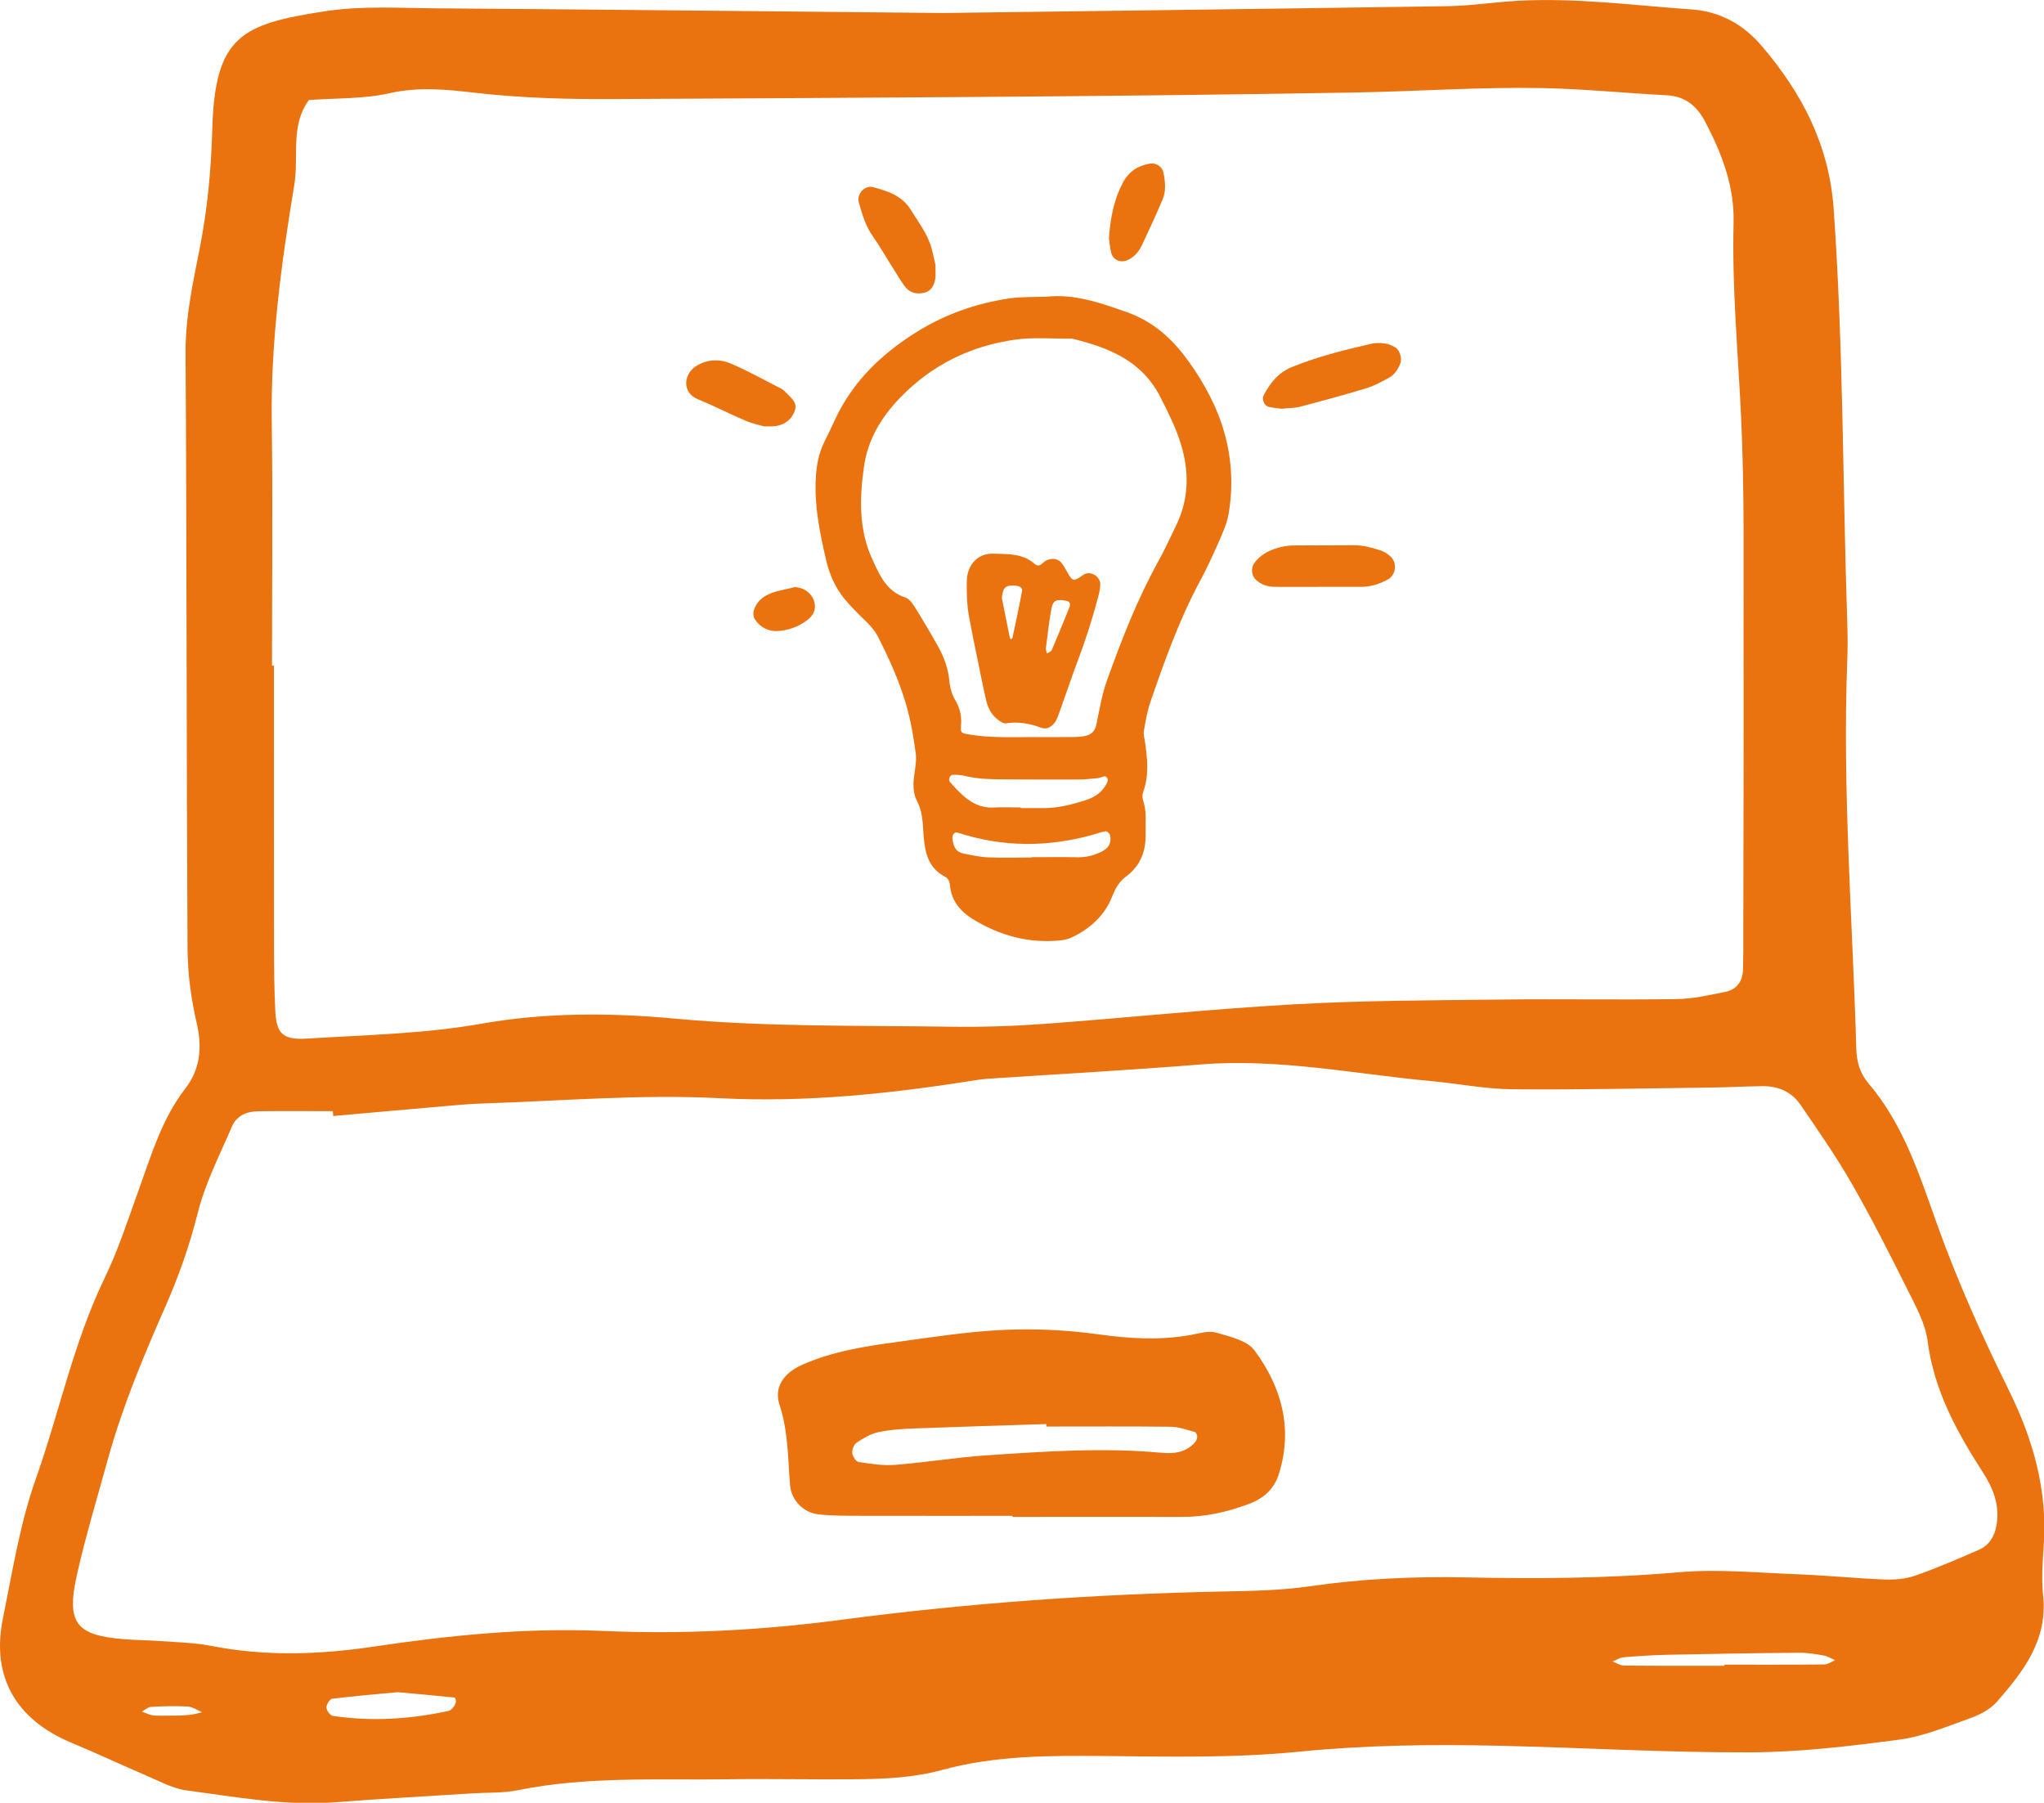
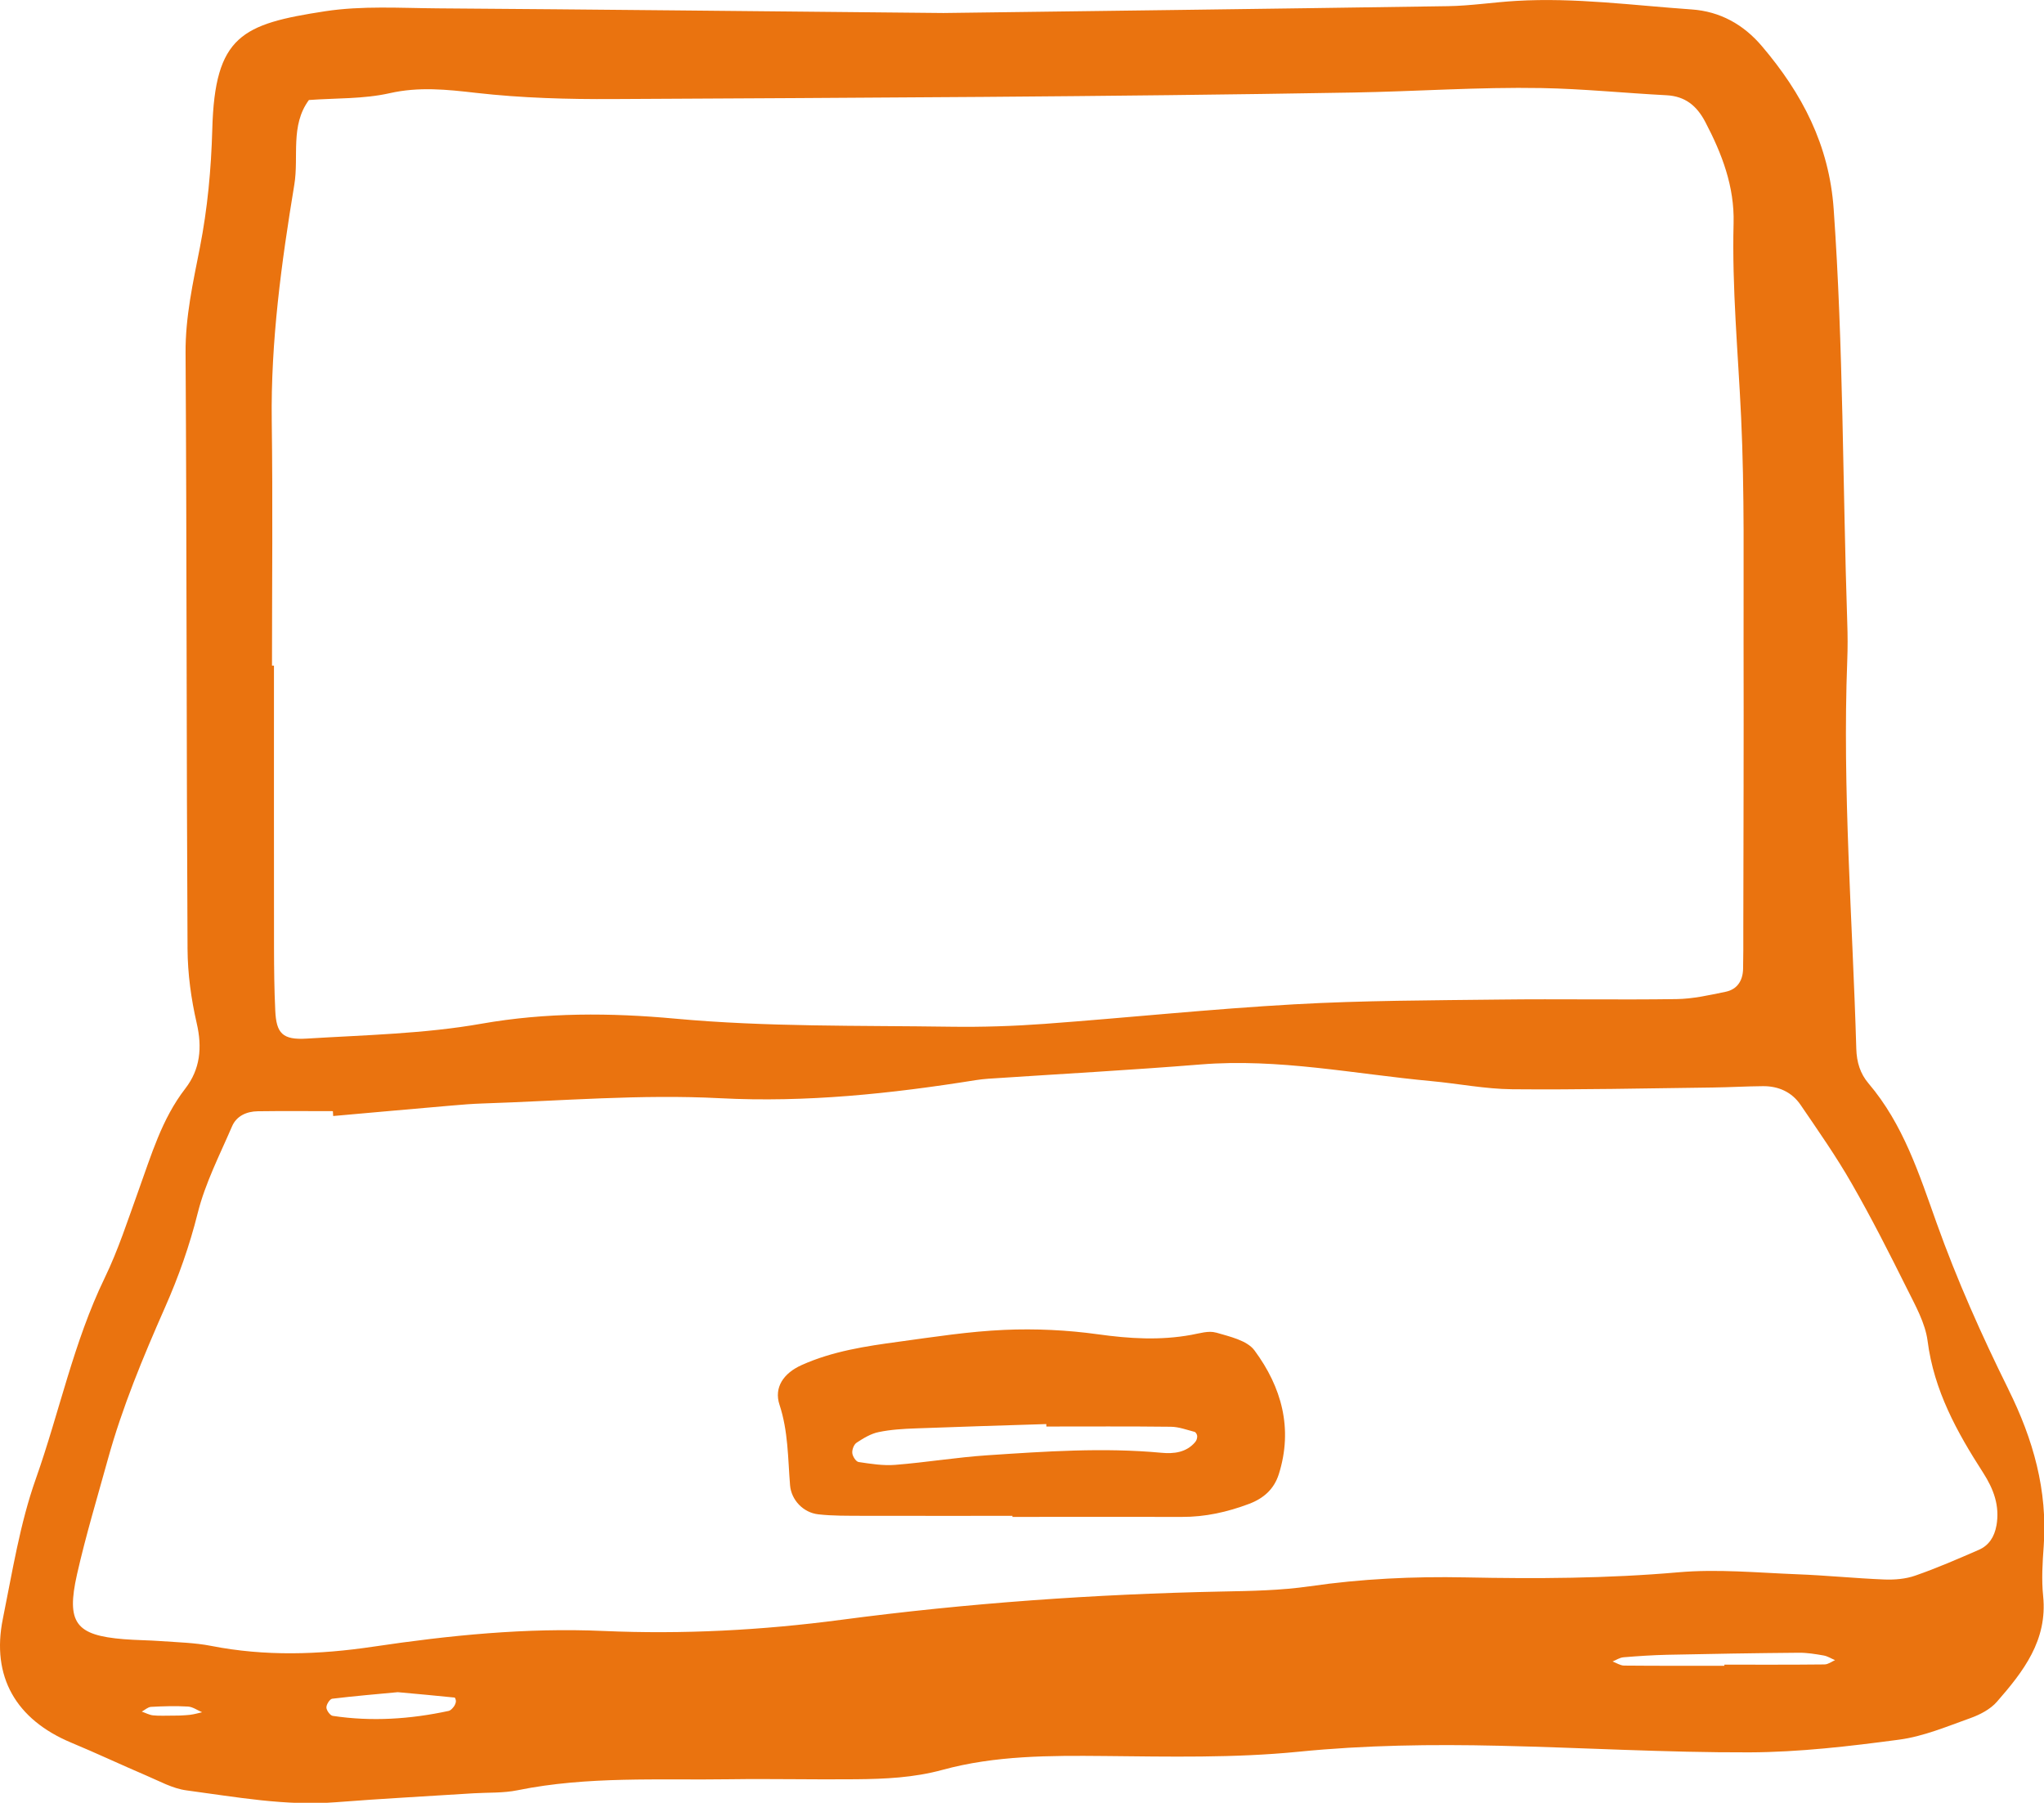
<svg xmlns="http://www.w3.org/2000/svg" xmlns:ns1="http://www.inkscape.org/namespaces/inkscape" xmlns:ns2="http://sodipodi.sourceforge.net/DTD/sodipodi-0.dtd" width="83.761mm" height="73.869mm" viewBox="0 0 83.761 73.869" version="1.1" id="svg4163" ns1:version="0.92.3 (unknown)" ns2:docname="icon-uebungen.svg">
  <defs id="defs4157" />
  <ns2:namedview id="base" pagecolor="#ffffff" bordercolor="#666666" borderopacity="1.0" ns1:pageopacity="0.0" ns1:pageshadow="2" ns1:zoom="1.4" ns1:cx="74.51274" ns1:cy="165.1955" ns1:document-units="mm" ns1:current-layer="layer1" showgrid="false" fit-margin-top="0" fit-margin-left="0" fit-margin-right="0" fit-margin-bottom="0" ns1:window-width="2560" ns1:window-height="1016" ns1:window-x="0" ns1:window-y="27" ns1:window-maximized="1" />
  <g ns1:label="Ebene 1" ns1:groupmode="layer" id="layer1" transform="translate(-60.63,-118.672)">
-     <path ns1:connector-curvature="0" style="fill:#e86a00;fill-opacity:0.941;stroke:none;stroke-width:0.272;stroke-opacity:1" d="m 109.328,133.469 c -0.641,-0.9 -1.439,-1.629 -2.531,-2.01 -1.07,-0.373 -2.125,-0.755 -3.286,-0.629 -0.5,0.02 -1.007,-0.005 -1.5,0.067 -1.345,0.197 -2.615,0.637 -3.773,1.351 -1.465,0.903 -2.676,2.058 -3.407,3.654 -0.13,0.285 -0.265,0.568 -0.406,0.847 -0.245,0.484 -0.338,0.991 -0.366,1.536 -0.058,1.143 0.172,2.243 0.425,3.339 0.134,0.581 0.377,1.133 0.762,1.599 0.26,0.312 0.551,0.598 0.843,0.882 0.203,0.198 0.388,0.4 0.52,0.657 0.457,0.894 0.868,1.809 1.15,2.77 0.192,0.655 0.308,1.336 0.398,2.014 0.044,0.332 -0.044,0.682 -0.079,1.024 -0.033,0.319 -0.015,0.643 0.13,0.92 0.211,0.403 0.23,0.812 0.259,1.254 0.047,0.707 0.126,1.458 0.889,1.851 0.151,0.078 0.193,0.221 0.209,0.39 0.061,0.614 0.44,1.043 0.927,1.344 1.092,0.674 2.285,1.005 3.58,0.875 0.153,-0.015 0.314,-0.047 0.452,-0.111 0.767,-0.355 1.373,-0.904 1.683,-1.689 0.133,-0.337 0.281,-0.602 0.565,-0.814 0.571,-0.425 0.818,-1.016 0.803,-1.715 -0.01,-0.466 0.057,-0.938 -0.1,-1.398 -0.038,-0.109 -0.036,-0.255 0.003,-0.364 0.248,-0.674 0.169,-1.355 0.073,-2.04 -0.021,-0.153 -0.071,-0.313 -0.045,-0.459 0.07,-0.4 0.137,-0.805 0.269,-1.187 0.582,-1.685 1.179,-3.365 2.028,-4.942 0.266,-0.495 0.507,-1.007 0.731,-1.523 0.175,-0.4 0.371,-0.808 0.443,-1.232 0.184,-1.087 0.14,-2.173 -0.151,-3.247 -0.298,-1.106 -0.839,-2.096 -1.493,-3.014 z m -9.773,17.242 c -0.032,-0.037 -0.038,-0.122 -0.019,-0.172 0.018,-0.051 0.082,-0.116 0.127,-0.117 0.155,-0.003 0.316,-0.003 0.465,0.034 0.582,0.146 1.174,0.148 1.766,0.151 0.968,0.004 1.936,0.012 2.903,0.007 0.279,-0.001 0.559,-0.035 0.837,-0.06 0.138,-0.013 0.309,-0.172 0.388,0.042 0.03,0.084 -0.068,0.231 -0.134,0.331 -0.2,0.302 -0.513,0.456 -0.843,0.557 -0.536,0.164 -1.08,0.303 -1.65,0.3 -0.312,-0.002 -0.624,0 -0.936,0 v -0.027 c -0.374,0 -0.749,-0.015 -1.123,0.003 -0.506,0.025 -0.908,-0.188 -1.264,-0.512 -0.184,-0.166 -0.351,-0.351 -0.516,-0.536 z m 6.294,2.815 c -0.332,0.185 -0.688,0.281 -1.075,0.272 -0.626,-0.013 -1.251,-0.003 -1.877,-0.003 v 0.014 c -0.594,0 -1.189,0.018 -1.782,-0.007 -0.339,-0.015 -0.677,-0.091 -1.012,-0.16 -0.336,-0.07 -0.419,-0.337 -0.444,-0.636 -0.012,-0.137 0.099,-0.255 0.209,-0.219 1.833,0.6 3.677,0.607 5.529,0.093 0.18,-0.05 0.356,-0.119 0.54,-0.147 0.053,-0.008 0.163,0.087 0.179,0.153 0.068,0.271 -0.023,0.502 -0.269,0.639 z m 2.97,-13.307 c -0.234,0.478 -0.452,0.966 -0.71,1.43 -0.87,1.566 -1.516,3.23 -2.118,4.909 -0.209,0.585 -0.309,1.21 -0.437,1.821 -0.054,0.253 -0.204,0.388 -0.427,0.442 -0.179,0.043 -0.371,0.049 -0.558,0.051 -0.533,0.006 -1.066,0.002 -1.599,0.002 -0.907,-0.001 -1.817,0.042 -2.718,-0.122 -0.21,-0.038 -0.268,-0.082 -0.245,-0.298 0.04,-0.387 -0.017,-0.733 -0.224,-1.078 -0.139,-0.233 -0.223,-0.522 -0.248,-0.794 -0.048,-0.513 -0.215,-0.979 -0.461,-1.418 -0.306,-0.547 -0.625,-1.085 -0.956,-1.617 -0.096,-0.153 -0.231,-0.341 -0.386,-0.391 -0.781,-0.253 -1.064,-0.932 -1.357,-1.573 -0.554,-1.209 -0.524,-2.486 -0.342,-3.775 0.16,-1.135 0.711,-2.043 1.497,-2.854 1.295,-1.336 2.876,-2.106 4.692,-2.364 0.769,-0.109 1.564,-0.033 2.347,-0.041 1.495,0.365 2.86,0.901 3.618,2.406 0.311,0.617 0.622,1.222 0.827,1.885 0.357,1.156 0.343,2.281 -0.195,3.379 z m 8.984,-7.317 c -0.134,-0.073 -0.283,-0.14 -0.431,-0.159 -0.184,-0.023 -0.382,-0.025 -0.562,0.017 -1.096,0.254 -2.189,0.526 -3.236,0.951 -0.558,0.227 -0.901,0.657 -1.166,1.171 -0.078,0.153 0.035,0.42 0.204,0.459 0.181,0.042 0.367,0.057 0.523,0.079 0.281,-0.029 0.539,-0.022 0.778,-0.085 0.907,-0.237 1.813,-0.482 2.71,-0.755 0.325,-0.099 0.633,-0.269 0.933,-0.434 0.224,-0.123 0.355,-0.333 0.455,-0.577 0.09,-0.222 -0.034,-0.57 -0.209,-0.666 z m -0.605,8.322 c -0.355,-0.115 -0.714,-0.216 -1.096,-0.211 -0.811,0.009 -1.622,8.2e-4 -2.433,0.009 -0.185,0.002 -0.375,0.02 -0.554,0.066 -0.43,0.109 -0.825,0.286 -1.092,0.668 -0.142,0.204 -0.104,0.516 0.082,0.682 0.221,0.197 0.485,0.278 0.774,0.28 0.592,0.004 1.185,0.001 1.777,0.001 v -0.001 c 0.592,0 1.185,0.002 1.778,-8.1e-4 0.383,-0.002 0.737,-0.121 1.068,-0.302 0.345,-0.188 0.395,-0.702 0.093,-0.957 -0.116,-0.099 -0.254,-0.189 -0.397,-0.236 z M 96.389,128.342 c 0.305,0.43 0.565,0.893 0.847,1.339 0.149,0.237 0.295,0.477 0.457,0.704 0.204,0.287 0.495,0.361 0.826,0.279 0.26,-0.065 0.421,-0.306 0.445,-0.643 0.007,-0.093 0.001,-0.186 0.001,-0.485 -0.024,-0.104 -0.084,-0.407 -0.166,-0.704 -0.162,-0.58 -0.53,-1.049 -0.838,-1.552 -0.362,-0.591 -0.948,-0.776 -1.548,-0.939 -0.343,-0.093 -0.691,0.279 -0.589,0.629 0.138,0.475 0.269,0.953 0.566,1.372 z m -4.127,7.802 c 0.451,-0.017 0.793,-0.235 0.939,-0.648 0.124,-0.351 -0.193,-0.554 -0.4,-0.777 -0.043,-0.045 -0.092,-0.088 -0.147,-0.116 -0.694,-0.352 -1.374,-0.739 -2.09,-1.039 -0.466,-0.195 -0.977,-0.173 -1.433,0.125 -0.487,0.319 -0.56,1.071 0.092,1.339 0.66,0.271 1.298,0.6 1.956,0.881 0.282,0.121 0.589,0.182 0.767,0.235 0.191,0 0.254,0.002 0.316,-5.3e-4 z m 14.59,-6.821 c 0.267,-0.128 0.449,-0.342 0.57,-0.598 0.292,-0.619 0.579,-1.241 0.847,-1.871 0.151,-0.356 0.113,-0.736 0.039,-1.106 -0.052,-0.256 -0.308,-0.416 -0.566,-0.371 -0.49,0.086 -0.861,0.331 -1.099,0.781 -0.356,0.675 -0.507,1.4 -0.569,2.263 0.02,0.138 0.032,0.388 0.097,0.625 0.083,0.297 0.405,0.41 0.682,0.278 z m -13.656,13.405 c -0.362,0.109 -0.835,0.134 -1.238,0.387 -0.217,0.137 -0.371,0.337 -0.44,0.579 -0.03,0.104 -0.016,0.254 0.04,0.345 0.215,0.341 0.569,0.513 0.945,0.49 0.429,-0.028 0.851,-0.177 1.204,-0.444 0.233,-0.177 0.375,-0.415 0.298,-0.728 -0.085,-0.345 -0.396,-0.61 -0.808,-0.629 z m 11.914,-0.546 c -0.085,0.032 -0.156,0.099 -0.236,0.148 -0.228,0.142 -0.293,0.134 -0.423,-0.07 -0.1,-0.158 -0.18,-0.329 -0.287,-0.481 -0.153,-0.219 -0.397,-0.264 -0.665,-0.138 -0.055,0.026 -0.104,0.07 -0.149,0.113 -0.103,0.099 -0.207,0.126 -0.322,0.023 -0.49,-0.434 -1.106,-0.4 -1.689,-0.419 -0.622,-0.02 -1.045,0.427 -1.087,1.053 -0.011,0.155 -0.001,0.312 -0.001,0.641 0.012,0.139 0.013,0.454 0.067,0.76 0.125,0.705 0.274,1.406 0.417,2.108 0.099,0.488 0.197,0.977 0.311,1.463 0.072,0.31 0.223,0.586 0.481,0.783 0.096,0.072 0.231,0.16 0.332,0.144 0.501,-0.08 0.969,0.006 1.436,0.181 0.234,0.087 0.434,-0.04 0.568,-0.227 0.088,-0.123 0.134,-0.278 0.187,-0.423 0.253,-0.704 0.49,-1.414 0.753,-2.114 0.329,-0.876 0.614,-1.765 0.848,-2.671 0.039,-0.149 0.067,-0.305 0.066,-0.458 0,-0.282 -0.342,-0.513 -0.604,-0.415 z m -2.987,2.616 c -0.006,0.026 -0.04,0.045 -0.062,0.068 -0.017,-0.018 -0.043,-0.034 -0.048,-0.055 -0.11,-0.543 -0.218,-1.087 -0.327,-1.631 0.04,-0.45 0.152,-0.551 0.594,-0.507 0.139,0.014 0.258,0.089 0.232,0.222 -0.118,0.636 -0.256,1.27 -0.39,1.903 z m 2.318,-1.209 c -0.234,0.575 -0.466,1.151 -0.711,1.721 -0.027,0.063 -0.13,0.093 -0.199,0.138 l -0.046,-0.183 c 0.074,-0.549 0.129,-1.108 0.232,-1.657 0.063,-0.339 0.2,-0.398 0.64,-0.313 0.047,0.009 0.108,0.067 0.119,0.112 0.013,0.055 -0.011,0.124 -0.034,0.181 z" id="path2747" />
    <g transform="matrix(0.714,0,0,0.714,56.058,110.028)" id="g3165" style="fill:#e86a00;fill-opacity:0.941">
      <path style="fill:#e86a00;fill-opacity:0.941" ns1:connector-curvature="0" d="m 121.672,91.832 c -1.536,-3.1 -2.955,-6.283 -4.117,-9.534 -1.013,-2.84 -1.918,-5.675 -3.91,-8.017 -0.476,-0.559 -0.68,-1.216 -0.702,-1.982 -0.216,-7.43 -0.804,-14.851 -0.519,-22.293 0.028,-0.72 0.026,-1.442 0,-2.161 -0.264,-7.912 -0.221,-15.829 -0.779,-23.735 -0.258,-3.689 -1.816,-6.645 -4.117,-9.352 -1.056,-1.246 -2.405,-1.997 -4.034,-2.11 -3.347,-0.232 -6.686,-0.689 -10.051,-0.491 -1.312,0.075 -2.624,0.283 -3.936,0.303 -10.441,0.157 -20.882,0.288 -28.956,0.393 -11.253,-0.107 -20.136,-0.205 -29.018,-0.267 -2.16,-0.016 -4.355,-0.158 -6.471,0.166 -4.765,0.733 -6.331,1.39 -6.475,6.781 -0.064,2.283 -0.271,4.533 -0.712,6.781 -0.389,1.989 -0.836,3.968 -0.821,6.043 0.07,11.403 0.05,22.805 0.113,34.208 0.009,1.424 0.206,2.874 0.527,4.262 0.323,1.394 0.201,2.641 -0.655,3.748 -1.355,1.751 -1.952,3.827 -2.686,5.851 -0.611,1.69 -1.163,3.413 -1.944,5.024 -1.784,3.684 -2.595,7.697 -3.95,11.524 -0.914,2.578 -1.344,5.333 -1.892,8.032 -0.672,3.312 0.745,5.777 3.923,7.106 1.435,0.597 2.843,1.261 4.275,1.873 0.77,0.325 1.539,0.763 2.347,0.867 2.848,0.379 5.685,0.907 8.59,0.678 2.626,-0.207 5.259,-0.341 7.888,-0.512 0.84,-0.05 1.698,-0.006 2.513,-0.173 4.038,-0.821 8.128,-0.571 12.2,-0.632 2.4,-0.034 4.8,0.025 7.202,0 1.678,-0.014 3.344,-0.088 4.992,-0.539 3.037,-0.829 6.152,-0.823 9.28,-0.795 3.718,0.036 7.462,0.122 11.152,-0.245 3.84,-0.384 7.659,-0.431 11.495,-0.344 4.794,0.107 9.585,0.395 14.379,0.38 2.865,-0.011 5.742,-0.348 8.59,-0.728 1.402,-0.184 2.763,-0.762 4.113,-1.243 0.549,-0.198 1.133,-0.504 1.508,-0.933 1.509,-1.728 2.912,-3.522 2.653,-6.063 -0.098,-0.949 -0.037,-1.918 0.032,-2.869 0.228,-3.206 -0.603,-6.127 -2.027,-8.996 z M 23.296,22.697 c 0.267,-1.615 -0.245,-3.381 0.837,-4.851 1.547,-0.114 3.131,-0.053 4.623,-0.389 1.696,-0.384 3.285,-0.215 4.968,-0.021 2.615,0.297 5.269,0.371 7.904,0.355 14.157,-0.075 28.316,-0.13 42.469,-0.375 3.588,-0.062 7.182,-0.32 10.775,-0.256 2.391,0.043 4.779,0.288 7.171,0.412 1.077,0.055 1.744,0.601 2.233,1.533 0.958,1.826 1.68,3.706 1.624,5.813 -0.096,3.721 0.259,7.421 0.432,11.132 0.203,4.309 0.13,8.633 0.141,12.951 0.014,5.52 -0.006,11.04 -0.015,16.557 0,0.722 0.005,1.44 -0.013,2.16 -0.017,0.667 -0.339,1.167 -0.998,1.303 -0.931,0.192 -1.879,0.409 -2.822,0.421 -3.358,0.049 -6.72,-0.015 -10.077,0.026 -3.96,0.047 -7.923,0.051 -11.872,0.274 -4.781,0.267 -9.549,0.77 -14.325,1.122 -1.792,0.131 -3.598,0.189 -5.395,0.163 -5.273,-0.077 -10.544,0.021 -15.814,-0.464 -3.684,-0.339 -7.388,-0.363 -11.108,0.292 -3.285,0.58 -6.67,0.647 -10.016,0.853 -1.402,0.09 -1.757,-0.303 -1.816,-1.606 C 22.144,68.907 22.133,67.705 22.13,66.505 22.124,61.108 22.127,55.707 22.127,50.308 h -0.113 c 0,-4.683 0.049,-9.36 -0.014,-14.037 -0.061,-4.578 0.555,-9.086 1.296,-13.573 z m -5.979,87.818 c -0.352,0.037 -0.704,0.045 -0.68,0.043 -0.734,0 -1.09,0.027 -1.44,-0.011 -0.224,-0.021 -0.437,-0.142 -0.656,-0.216 0.176,-0.094 0.349,-0.26 0.53,-0.272 0.704,-0.038 1.415,-0.06 2.12,-0.018 0.275,0.016 0.542,0.213 0.813,0.326 -0.227,0.051 -0.456,0.12 -0.688,0.146 z m 15.11,-0.442 c -0.07,0.09 -0.169,0.196 -0.273,0.218 -2.2,0.474 -4.419,0.622 -6.652,0.285 -0.152,-0.021 -0.36,-0.313 -0.365,-0.48 -0.006,-0.171 0.195,-0.487 0.333,-0.504 1.28,-0.156 2.567,-0.262 3.763,-0.376 1.156,0.105 2.208,0.201 3.261,0.309 0.035,0.003 0.087,0.16 0.075,0.238 -0.017,0.11 -0.07,0.224 -0.142,0.313 z m 78.7,-2.449 c -1.92,0.021 -3.838,0.013 -5.756,0.013 v 0.064 c -1.918,0 -3.837,0.007 -5.756,-0.011 -0.221,-0.003 -0.441,-0.154 -0.661,-0.235 0.206,-0.083 0.409,-0.222 0.622,-0.241 0.835,-0.069 1.675,-0.125 2.513,-0.144 2.517,-0.053 5.035,-0.096 7.552,-0.117 0.476,-0.005 0.956,0.075 1.427,0.157 0.227,0.04 0.437,0.177 0.655,0.267 -0.198,0.088 -0.398,0.245 -0.597,0.245 z m 9.857,-7.963 c -0.112,0.629 -0.424,1.133 -1.01,1.387 -1.202,0.523 -2.407,1.049 -3.645,1.478 -0.549,0.194 -1.179,0.245 -1.766,0.224 -1.675,-0.066 -3.347,-0.238 -5.024,-0.301 -2.272,-0.088 -4.563,-0.311 -6.816,-0.112 -4.07,0.355 -8.139,0.376 -12.213,0.292 -3.004,-0.061 -5.979,0.081 -8.957,0.512 -1.653,0.239 -3.345,0.267 -5.02,0.299 -7.317,0.149 -14.619,0.666 -21.856,1.624 -4.555,0.602 -9.075,0.838 -13.621,0.64 -4.465,-0.198 -8.858,0.25 -13.243,0.902 -3.109,0.462 -6.191,0.561 -9.291,-0.046 -0.936,-0.184 -1.905,-0.203 -2.863,-0.274 -0.717,-0.053 -1.44,-0.053 -2.155,-0.111 -2.752,-0.224 -3.309,-0.932 -2.68,-3.723 0.501,-2.213 1.159,-4.392 1.765,-6.584 0.83,-3.008 2.029,-5.883 3.285,-8.733 0.776,-1.754 1.408,-3.538 1.877,-5.413 0.429,-1.717 1.265,-3.339 1.971,-4.979 0.256,-0.597 0.835,-0.853 1.469,-0.864 1.44,-0.021 2.88,-0.006 4.318,-0.006 l 0.017,0.279 c 2.261,-0.201 4.523,-0.405 6.787,-0.6 0.597,-0.053 1.197,-0.1 1.795,-0.12 4.542,-0.147 9.077,-0.539 13.628,-0.301 4.928,0.254 9.808,-0.26 14.667,-1.038 0.237,-0.036 0.475,-0.064 0.715,-0.081 4.066,-0.27 8.133,-0.491 12.194,-0.819 4.469,-0.363 8.835,0.548 13.242,0.956 1.547,0.143 3.09,0.453 4.637,0.467 3.84,0.035 7.676,-0.053 11.514,-0.1 0.957,-0.011 1.917,-0.07 2.877,-0.077 0.894,-0.008 1.662,0.337 2.165,1.077 1.01,1.483 2.045,2.958 2.933,4.512 1.134,1.973 2.162,4.006 3.177,6.042 0.477,0.96 1.045,1.963 1.178,2.994 0.363,2.837 1.685,5.227 3.183,7.552 0.611,0.951 0.968,1.909 0.768,3.042 z M 76.194,88.582 c -0.422,-0.126 -0.944,0.045 -1.413,0.128 -1.792,0.328 -3.558,0.22 -5.361,-0.032 -1.769,-0.245 -3.584,-0.331 -5.368,-0.253 -2.03,0.088 -4.053,0.405 -6.069,0.68 -1.897,0.256 -3.8,0.544 -5.568,1.338 -1.039,0.465 -1.602,1.283 -1.273,2.279 0.501,1.518 0.48,3.067 0.605,4.613 0.067,0.853 0.76,1.579 1.623,1.675 0.829,0.094 1.672,0.08 2.509,0.085 2.878,0.006 5.756,0.002 8.633,0.002 v 0.061 c 3.24,0 6.479,-0.008 9.721,0 1.34,0.007 2.613,-0.279 3.861,-0.749 0.836,-0.315 1.436,-0.847 1.707,-1.711 0.823,-2.617 0.156,-4.994 -1.397,-7.093 -0.427,-0.579 -1.427,-0.796 -2.208,-1.026 z m -1.184,6.269 c -0.515,0.619 -1.243,0.693 -1.954,0.626 -3.326,-0.309 -6.645,-0.077 -9.959,0.142 -1.777,0.117 -3.541,0.412 -5.316,0.552 -0.693,0.056 -1.405,-0.06 -2.098,-0.163 -0.151,-0.021 -0.346,-0.324 -0.363,-0.512 -0.021,-0.195 0.092,-0.497 0.248,-0.597 0.388,-0.256 0.815,-0.518 1.262,-0.608 0.693,-0.146 1.416,-0.187 2.128,-0.213 2.499,-0.096 4.999,-0.168 7.496,-0.248 l 0.003,0.141 c 2.381,0 4.763,-0.015 7.144,0.013 0.459,0.004 0.913,0.177 1.365,0.294 0.068,0.019 0.147,0.156 0.149,0.241 0.004,0.107 -0.032,0.248 -0.107,0.331 z" id="path3163" />
    </g>
  </g>
</svg>